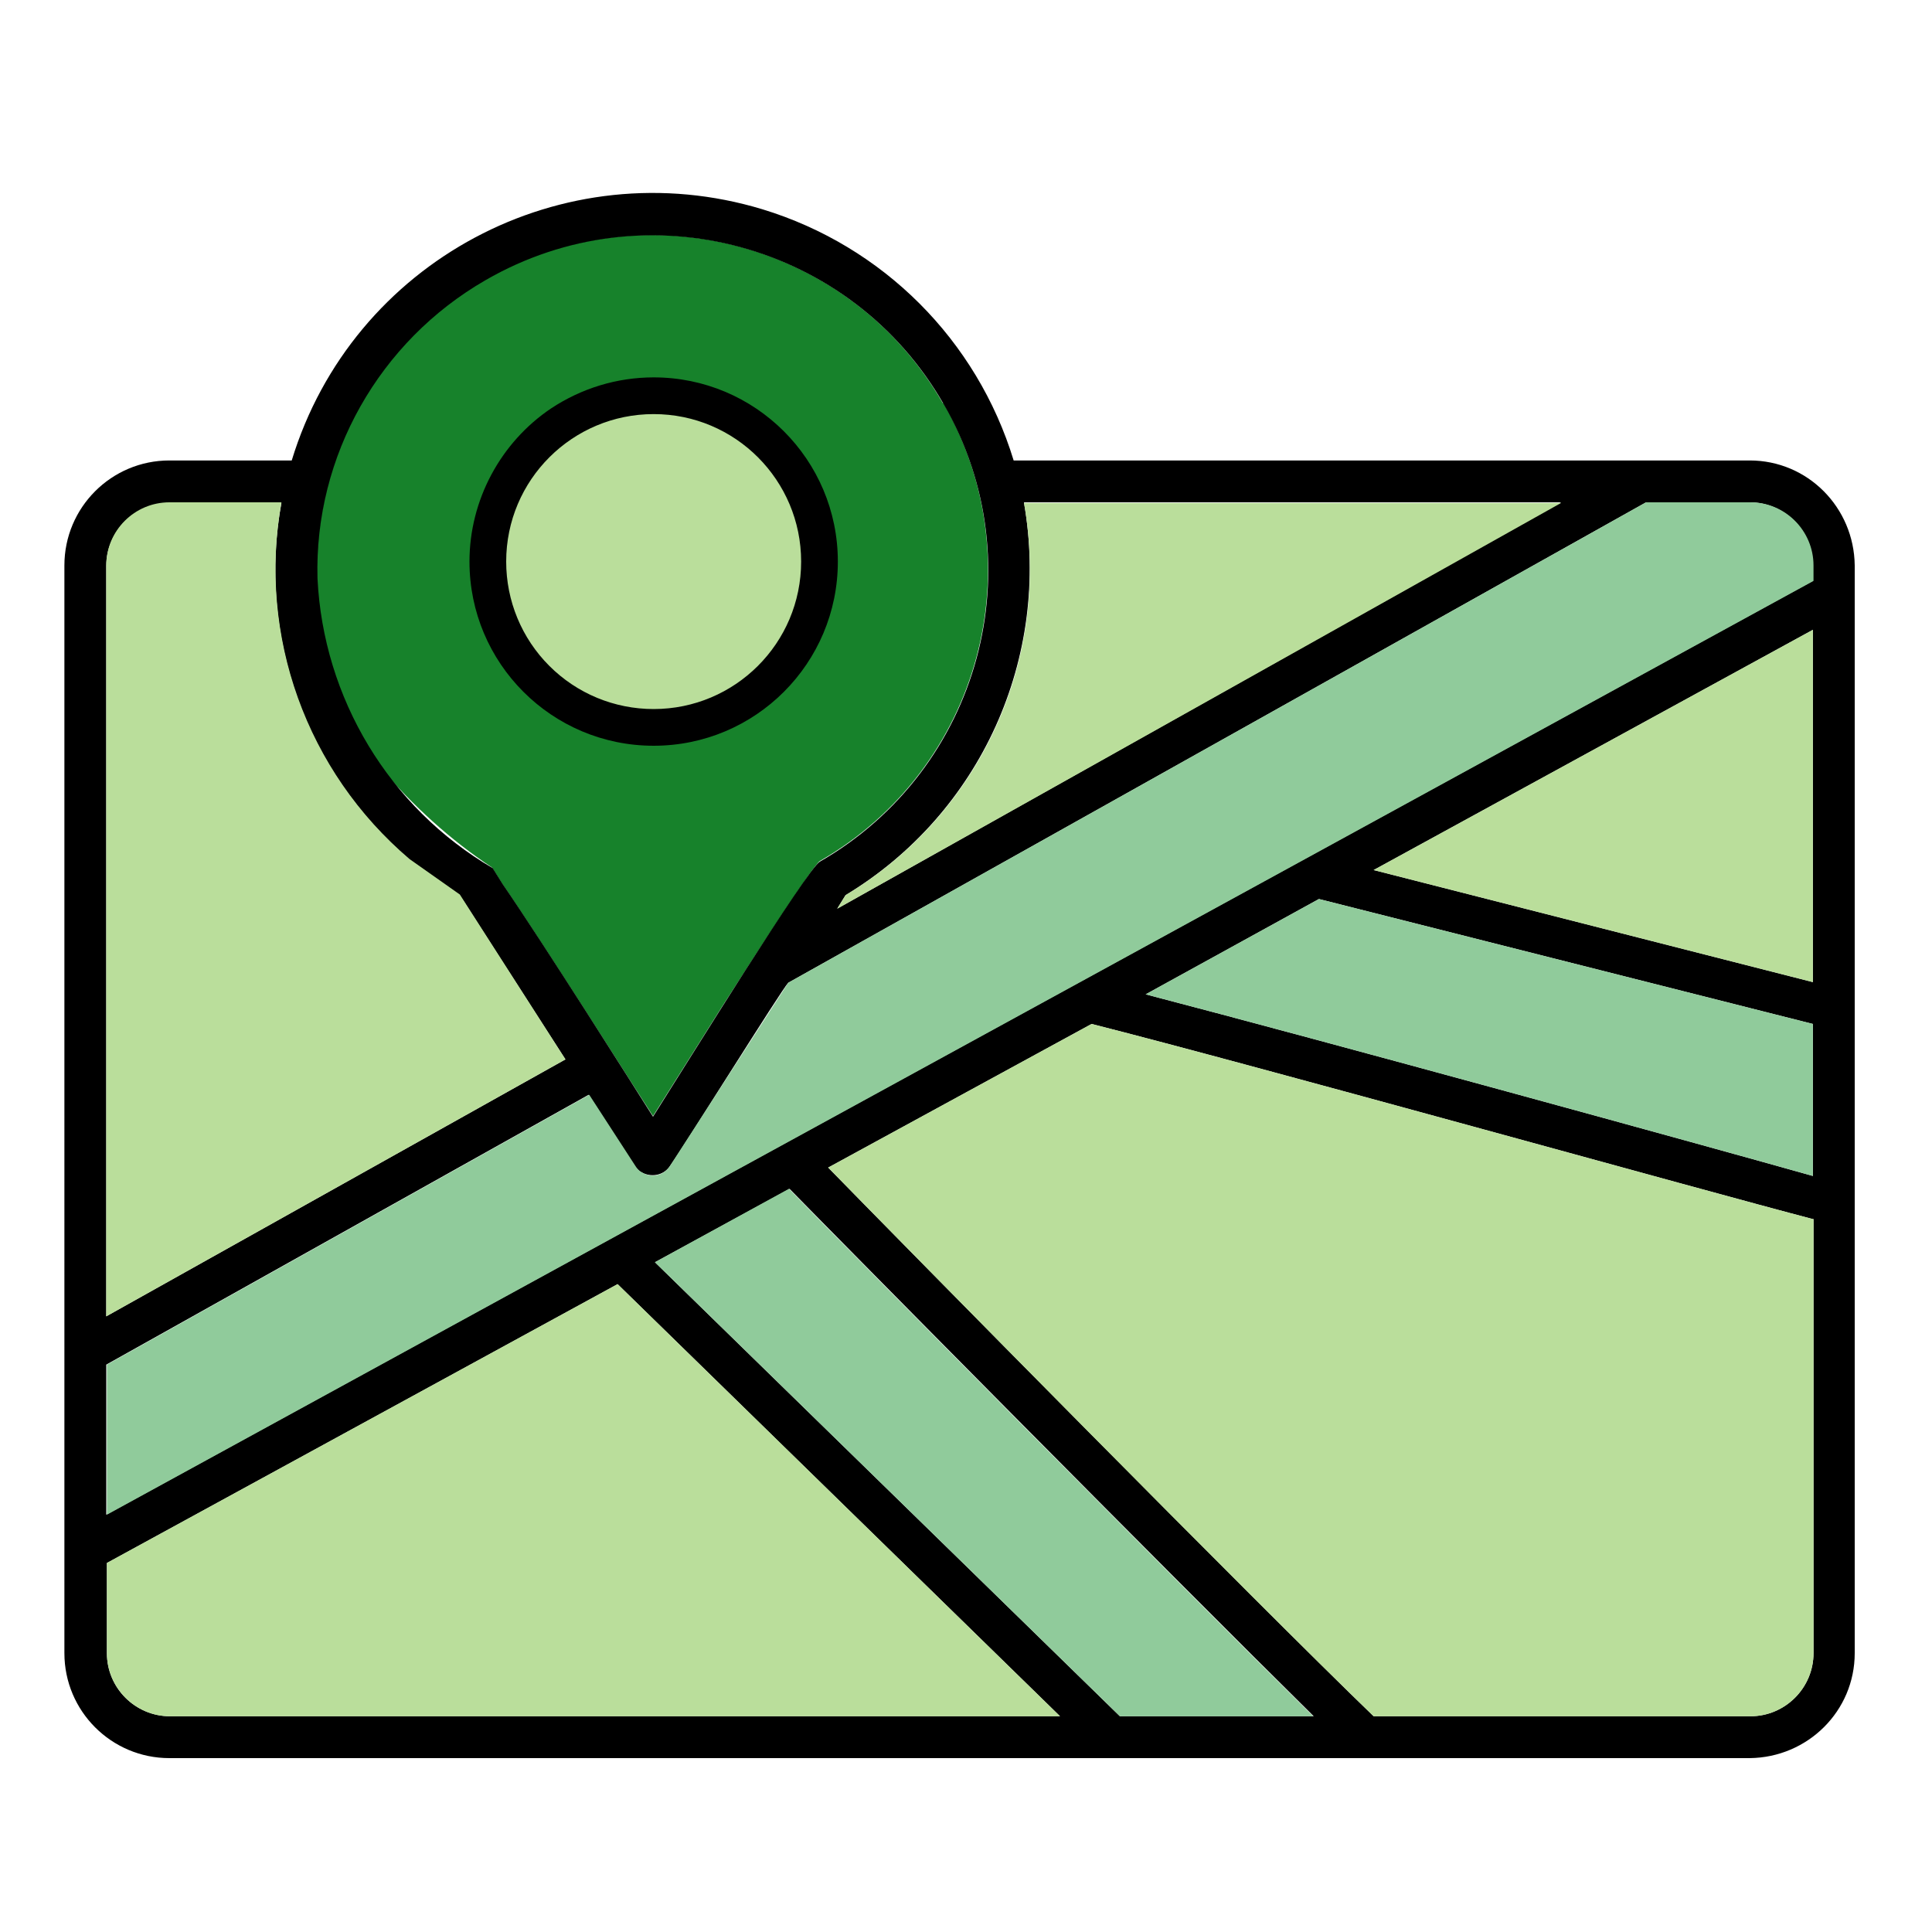
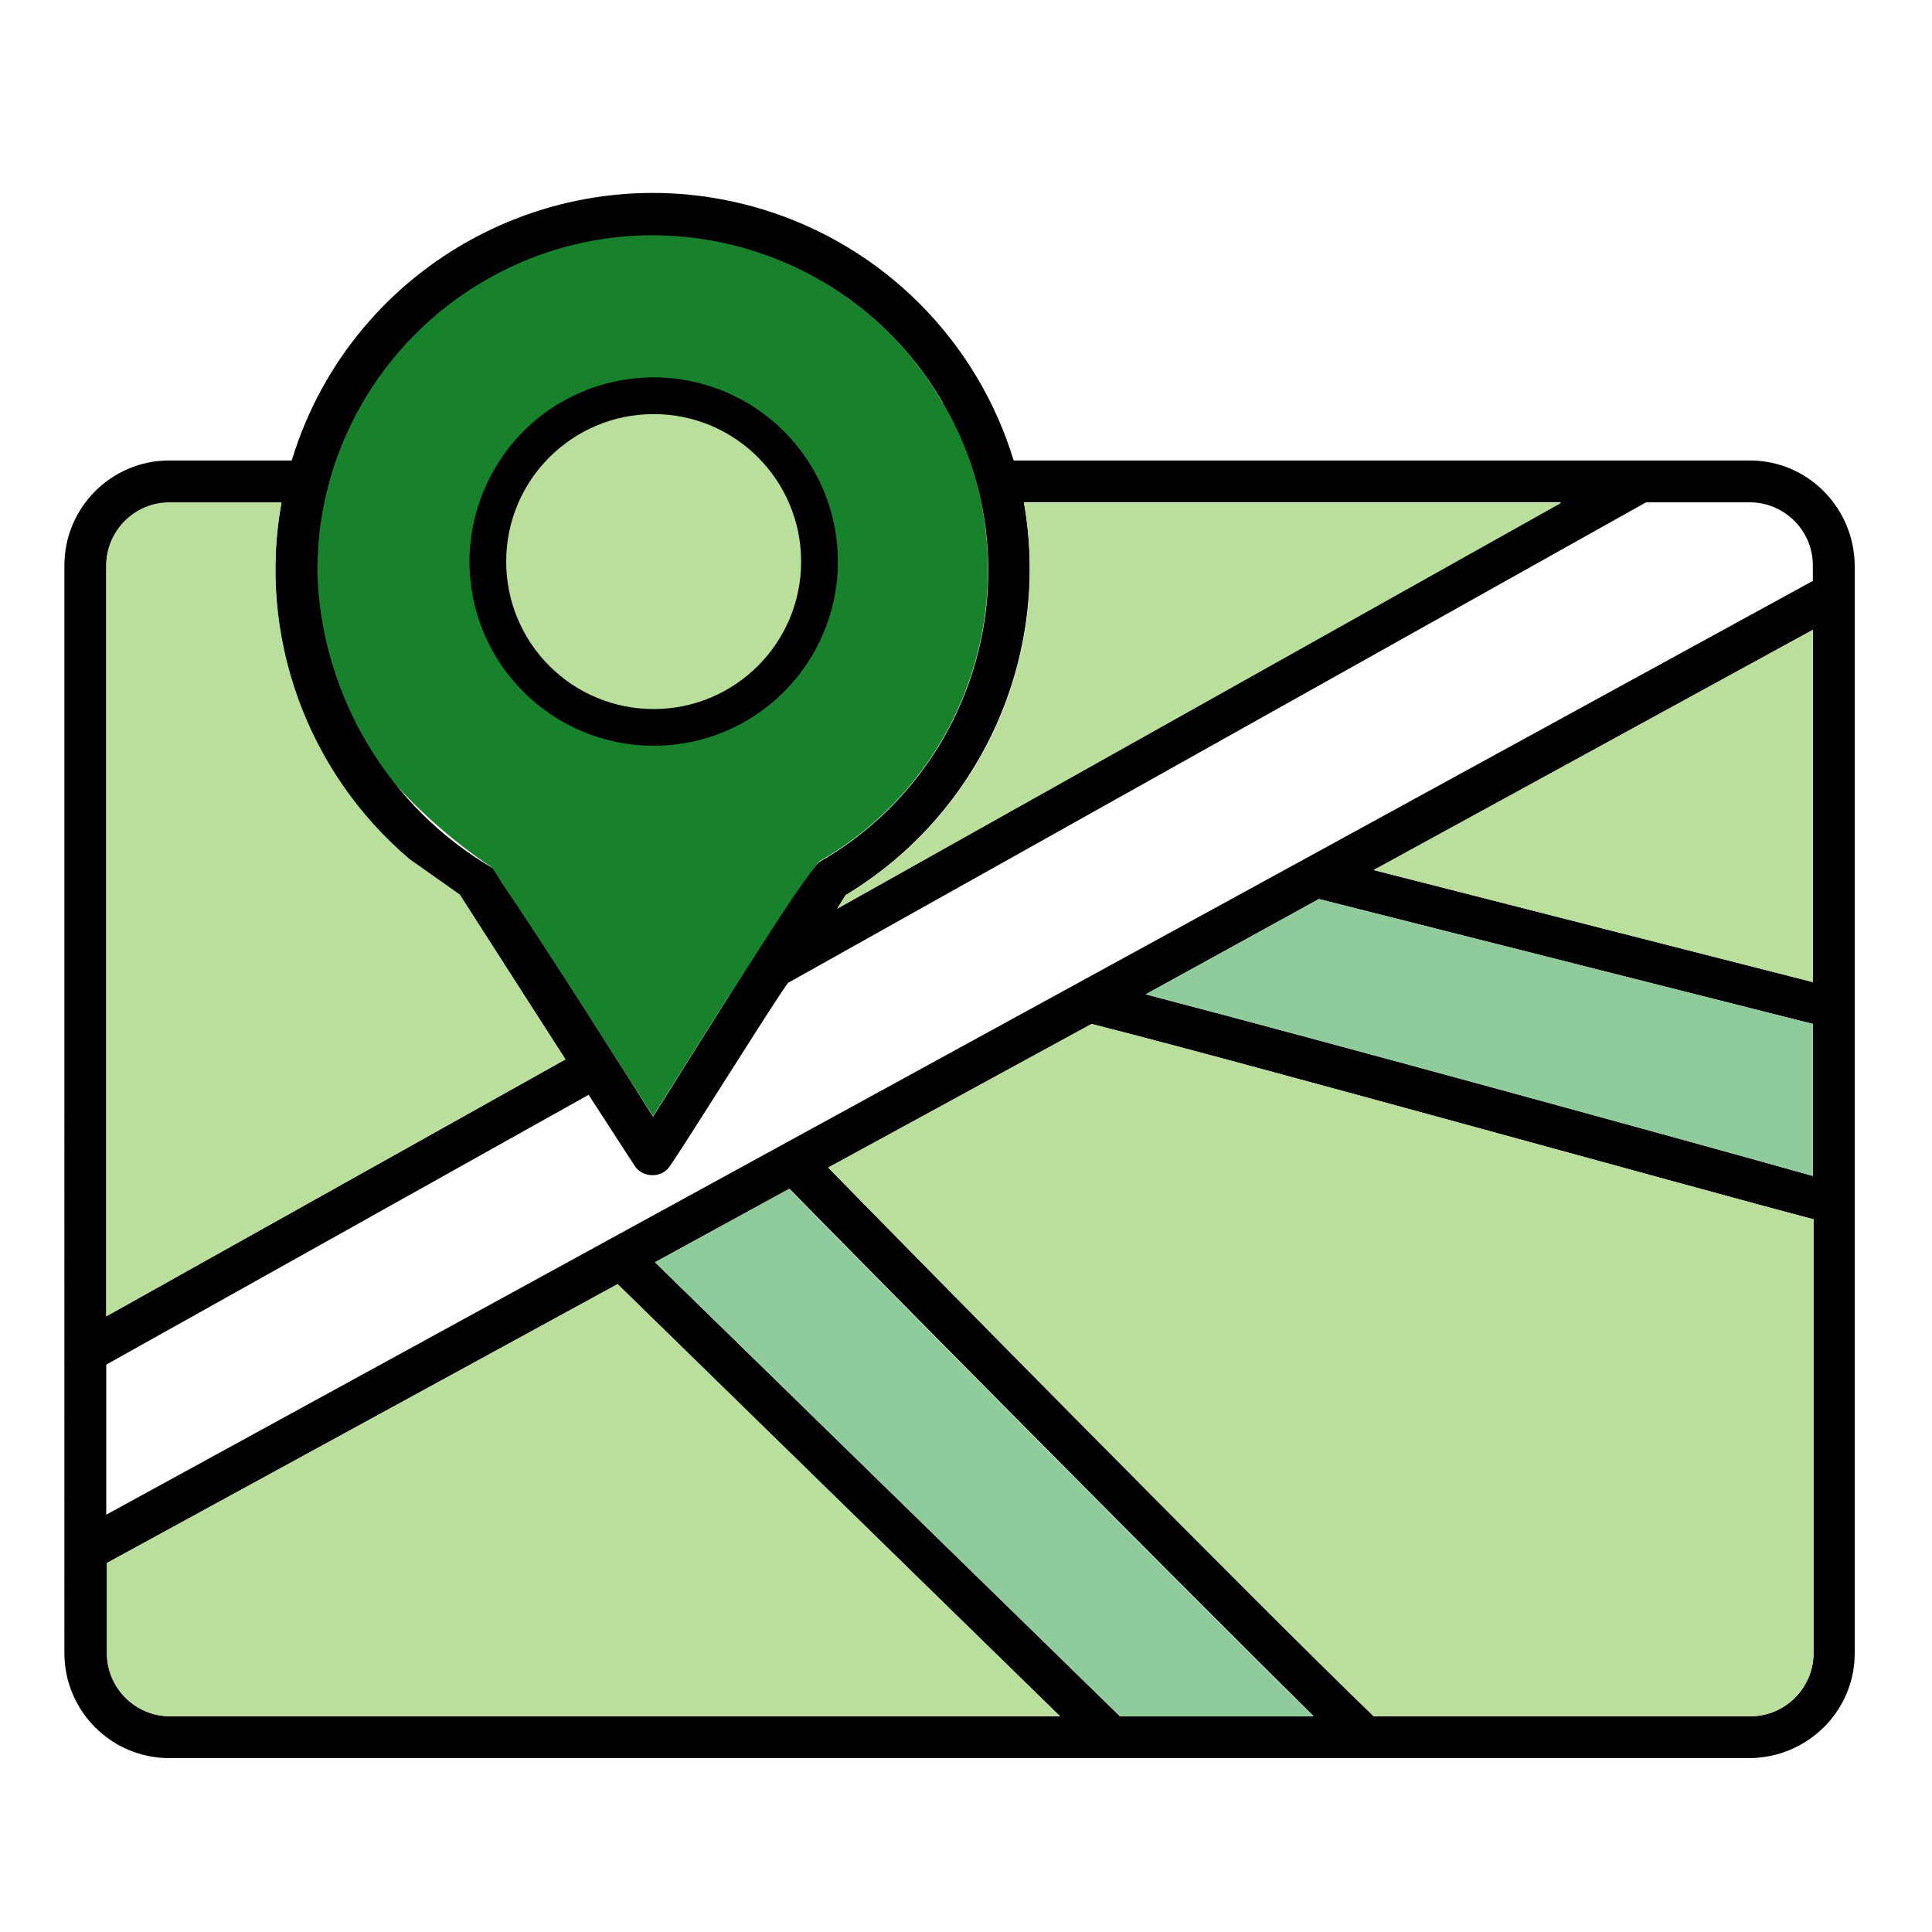
<svg xmlns="http://www.w3.org/2000/svg" id="_レイヤー_1" data-name="レイヤー_1" version="1.1" viewBox="0 0 30 30">
  <defs>
    <style>
      .st0, .st1, .st2 {
        fill-rule: evenodd;
      }

      .st1 {
        fill: #90cb9b;
      }

      .st3, .st2 {
        fill: #bade9b;
      }

      .st4 {
        fill: #17822b;
      }
    </style>
  </defs>
  <path class="st4" d="M14.64,6.26c-1.43-2.49-4.62-3.35-7.11-1.92s-3.35,4.62-1.92,7.11c.09.16.19.32.3.47.5.59,1.08,1.12,1.73,1.55l.15.24c.62.9,2.1,3.24,2.35,3.62l1.06-1.68c.68-1.06,1.43-2.21,1.53-2.28,2.49-1.43,3.35-4.62,1.92-7.11Z" />
  <path id="_パス_1753" data-name="パス_1753" class="st0" d="M27.17,27.3H2.63c-.9,0-1.63-.73-1.63-1.63V8.78c0-.9.73-1.63,1.63-1.63h1.9c.94-3.09,4.21-4.84,7.31-3.9,1.87.57,3.33,2.03,3.9,3.9h11.43c.9,0,1.62.73,1.63,1.63v16.89c0,.9-.73,1.62-1.63,1.63ZM28.15,18.93c-1.61-.42-8.75-2.41-11.2-3.03l-4.09,2.23c1.24,1.27,6.66,6.77,8.47,8.52h5.85c.54,0,.98-.44.98-.98v-6.74ZM17.79,15.44c2.8.73,8.73,2.36,10.36,2.82v-2.36l-7.67-1.94-2.69,1.48ZM21.33,13.51l6.82,1.74v-5.47l-6.82,3.73ZM20.4,26.65c-2.23-2.2-7.28-7.31-8.14-8.19l-2.09,1.14,7.22,7.05h3.01ZM16.46,26.65l-6.87-6.71-7.93,4.33v1.4c0,.54.44.98.98.98h13.83ZM1.65,23.52l26.5-14.5v-.24c0-.54-.44-.98-.98-.98h-1.61l-13.32,7.46c-.1.1-1.6,2.51-1.84,2.85-.1.15-.31.18-.46.08-.03-.02-.06-.05-.08-.08l-.72-1.11-7.49,4.19v2.33ZM1.65,20.44l7.13-3.99-1.64-2.55-.78-.55c-.48-.41-.89-.89-1.22-1.42-.75-1.23-1.03-2.7-.77-4.12h-1.74c-.54,0-.98.44-.98.98v11.67ZM13,14.11l11.24-6.31h-8.34c.42,2.41-.67,4.83-2.77,6.1l-.13.21ZM4.93,8.98c.09,1.86,1.11,3.56,2.72,4.5l.15.24c.62.9,2.1,3.24,2.34,3.62.57-.9,2.39-3.84,2.59-3.96,2.49-1.43,3.36-4.62,1.92-7.11-1.43-2.49-4.62-3.36-7.11-1.92-1.65.95-2.66,2.73-2.61,4.63h0Z" />
  <path id="_パス_1758" data-name="パス_1758" class="st3" d="M10.15,6.15c1.42,0,2.57,1.15,2.57,2.57,0,1.42-1.15,2.57-2.57,2.57-1.42,0-2.57-1.15-2.57-2.57,0-.86.43-1.66,1.14-2.14.42-.28.92-.43,1.43-.43Z" />
  <path id="_パス_1758_-_アウトライン" data-name="パス_1758_-_アウトライン" d="M10.15,5.86c1.58,0,2.86,1.28,2.86,2.86,0,1.58-1.28,2.86-2.86,2.86-1.58,0-2.86-1.28-2.86-2.86,0-.95.48-1.85,1.27-2.38.47-.31,1.02-.48,1.59-.48ZM10.15,11.01c1.26,0,2.29-1.02,2.29-2.29,0-1.26-1.02-2.29-2.29-2.29-1.26,0-2.29,1.02-2.29,2.29,0,.61.24,1.19.67,1.62.43.43,1.01.67,1.62.67Z" />
  <path id="_パス_1759" data-name="パス_1759" class="st2" d="M13.13,13.9l-.13.21,11.24-6.3h-8.34c.43,2.41-.67,4.83-2.77,6.09Z" />
-   <path id="_パス_1760" data-name="パス_1760" class="st1" d="M25.56,7.8l-13.32,7.46-1.84,2.85c-.1.15-.29.19-.44.09-.04-.02-.07-.06-.09-.09l-.72-1.11-7.49,4.19v2.33l26.5-14.5v-.24c0-.54-.44-.98-.98-.98h-1.61Z" />
  <path id="_パス_1761" data-name="パス_1761" class="st2" d="M28.15,18.93c-1.61-.42-8.75-2.41-11.2-3.03l-4.09,2.23c1.24,1.27,6.66,6.78,8.47,8.52h5.85c.54,0,.98-.44.98-.98v-6.74Z" />
  <path id="_パス_1762" data-name="パス_1762" class="st1" d="M17.79,15.44c2.8.73,8.73,2.36,10.36,2.82v-2.36l-7.67-1.94-2.69,1.48Z" />
  <path id="_パス_1763" data-name="パス_1763" class="st2" d="M21.33,13.51l6.82,1.74v-5.47l-6.82,3.73Z" />
  <path id="_パス_1764" data-name="パス_1764" class="st1" d="M20.39,26.65c-2.23-2.2-7.28-7.31-8.14-8.19l-2.08,1.14,7.22,7.05h3.01Z" />
  <path id="_パス_1765" data-name="パス_1765" class="st2" d="M16.46,26.65l-6.87-6.71-7.93,4.33v1.4c0,.54.44.98.98.98h13.83Z" />
  <path id="_パス_1766" data-name="パス_1766" class="st2" d="M1.65,20.44l7.13-3.99-1.64-2.56-.78-.55c-1.6-1.36-2.36-3.47-1.99-5.54h-1.74c-.54,0-.98.44-.98.98v11.66Z" />
</svg>